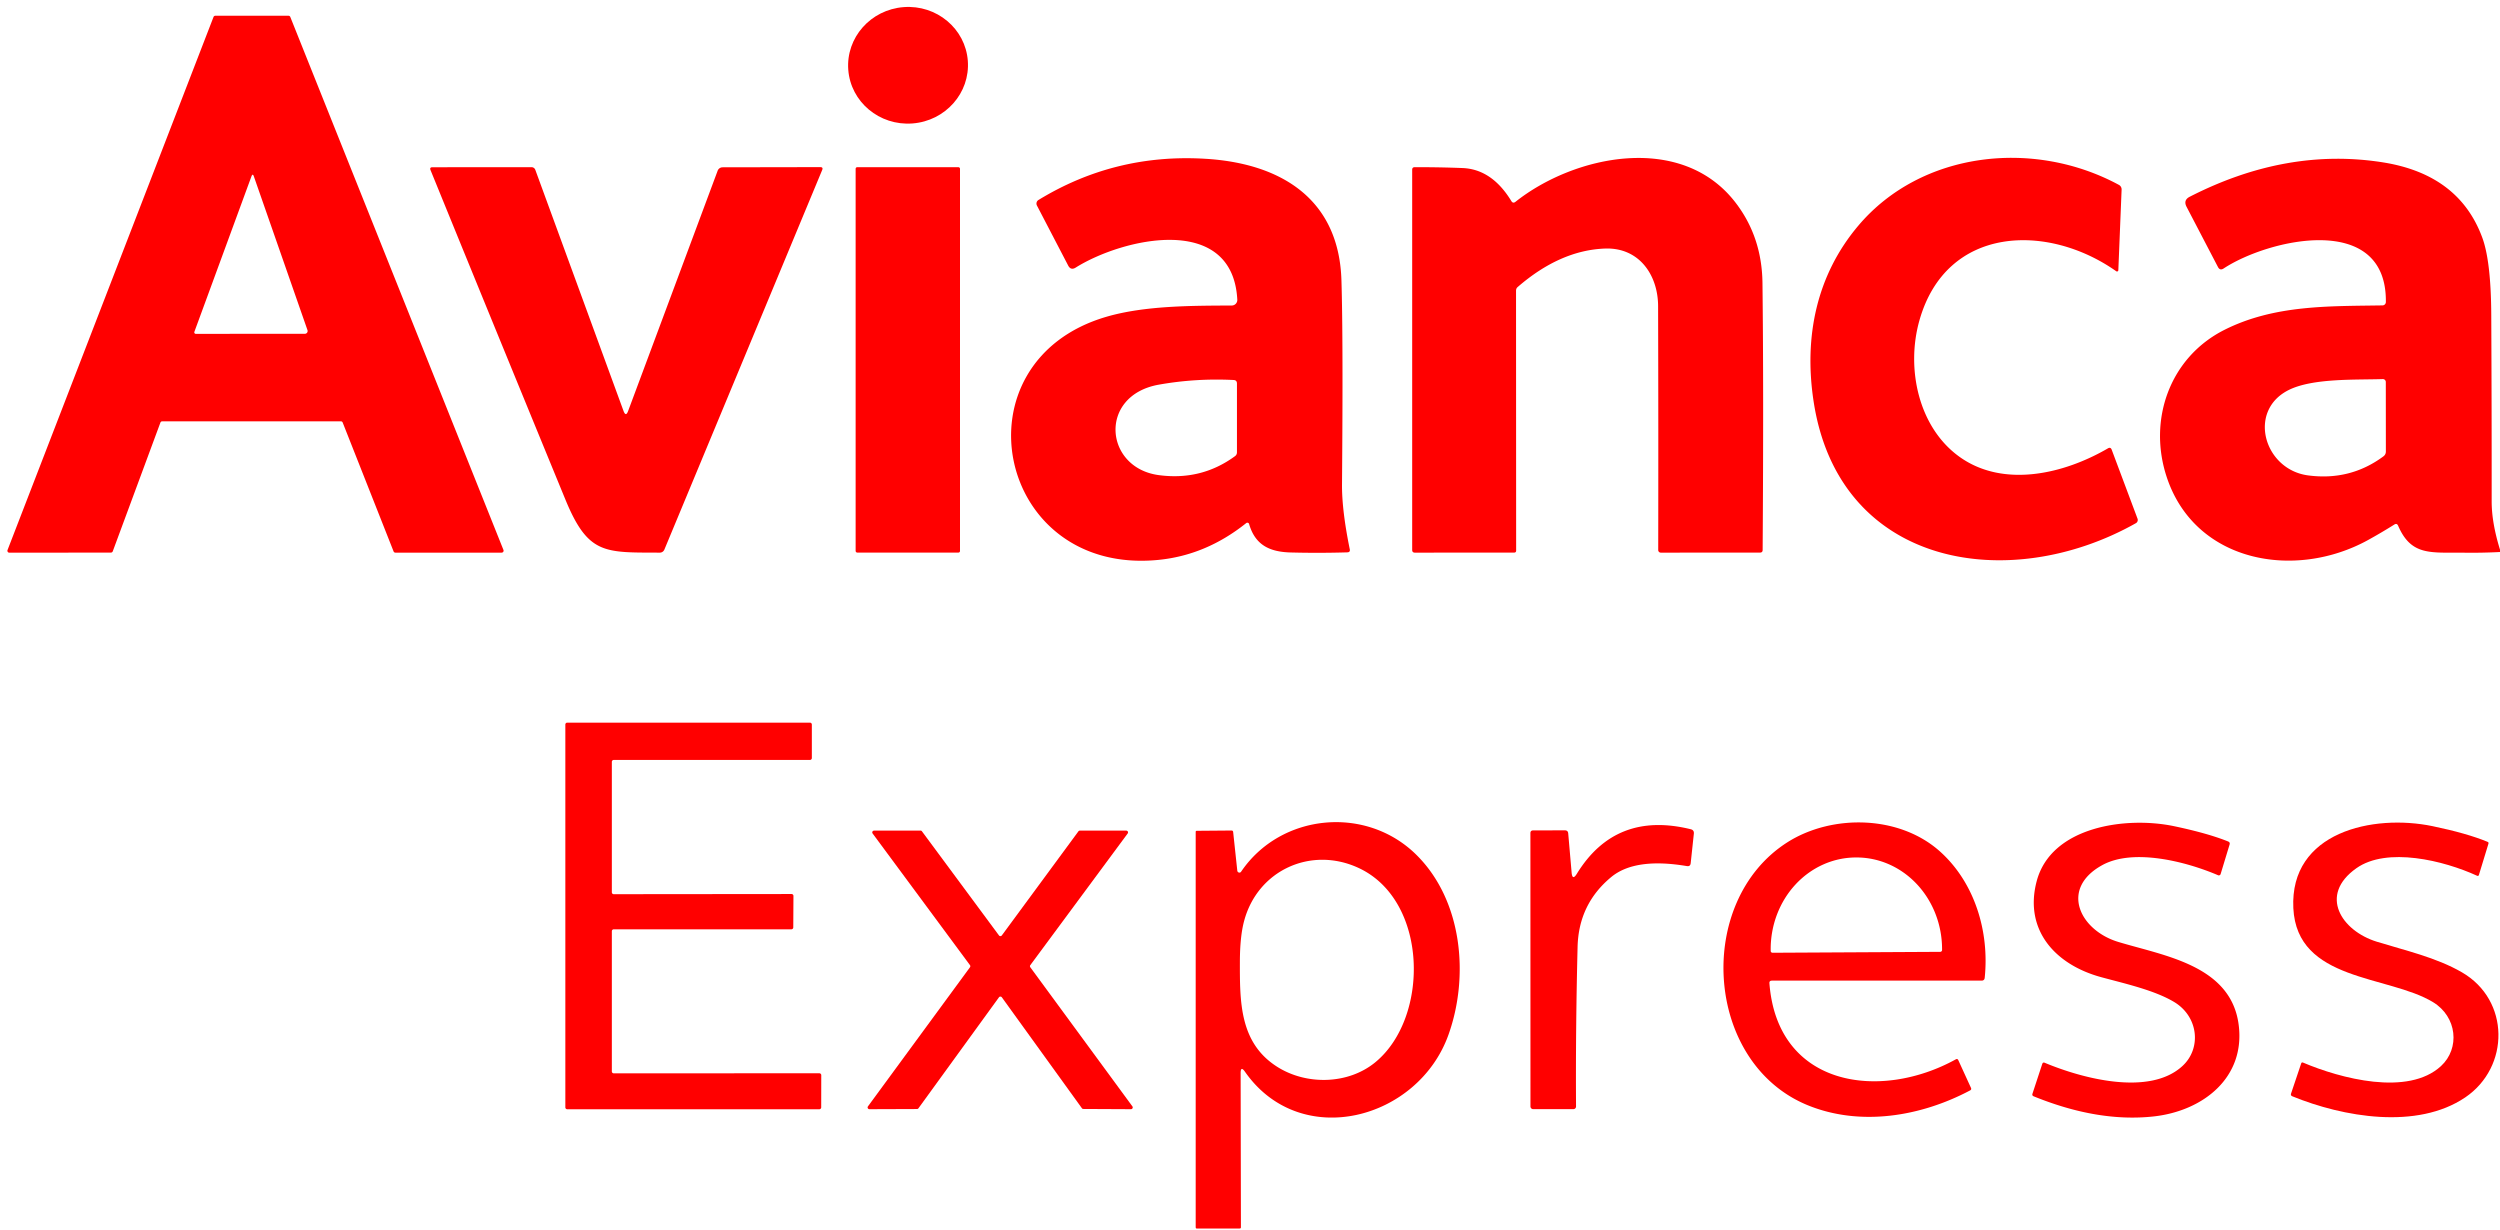
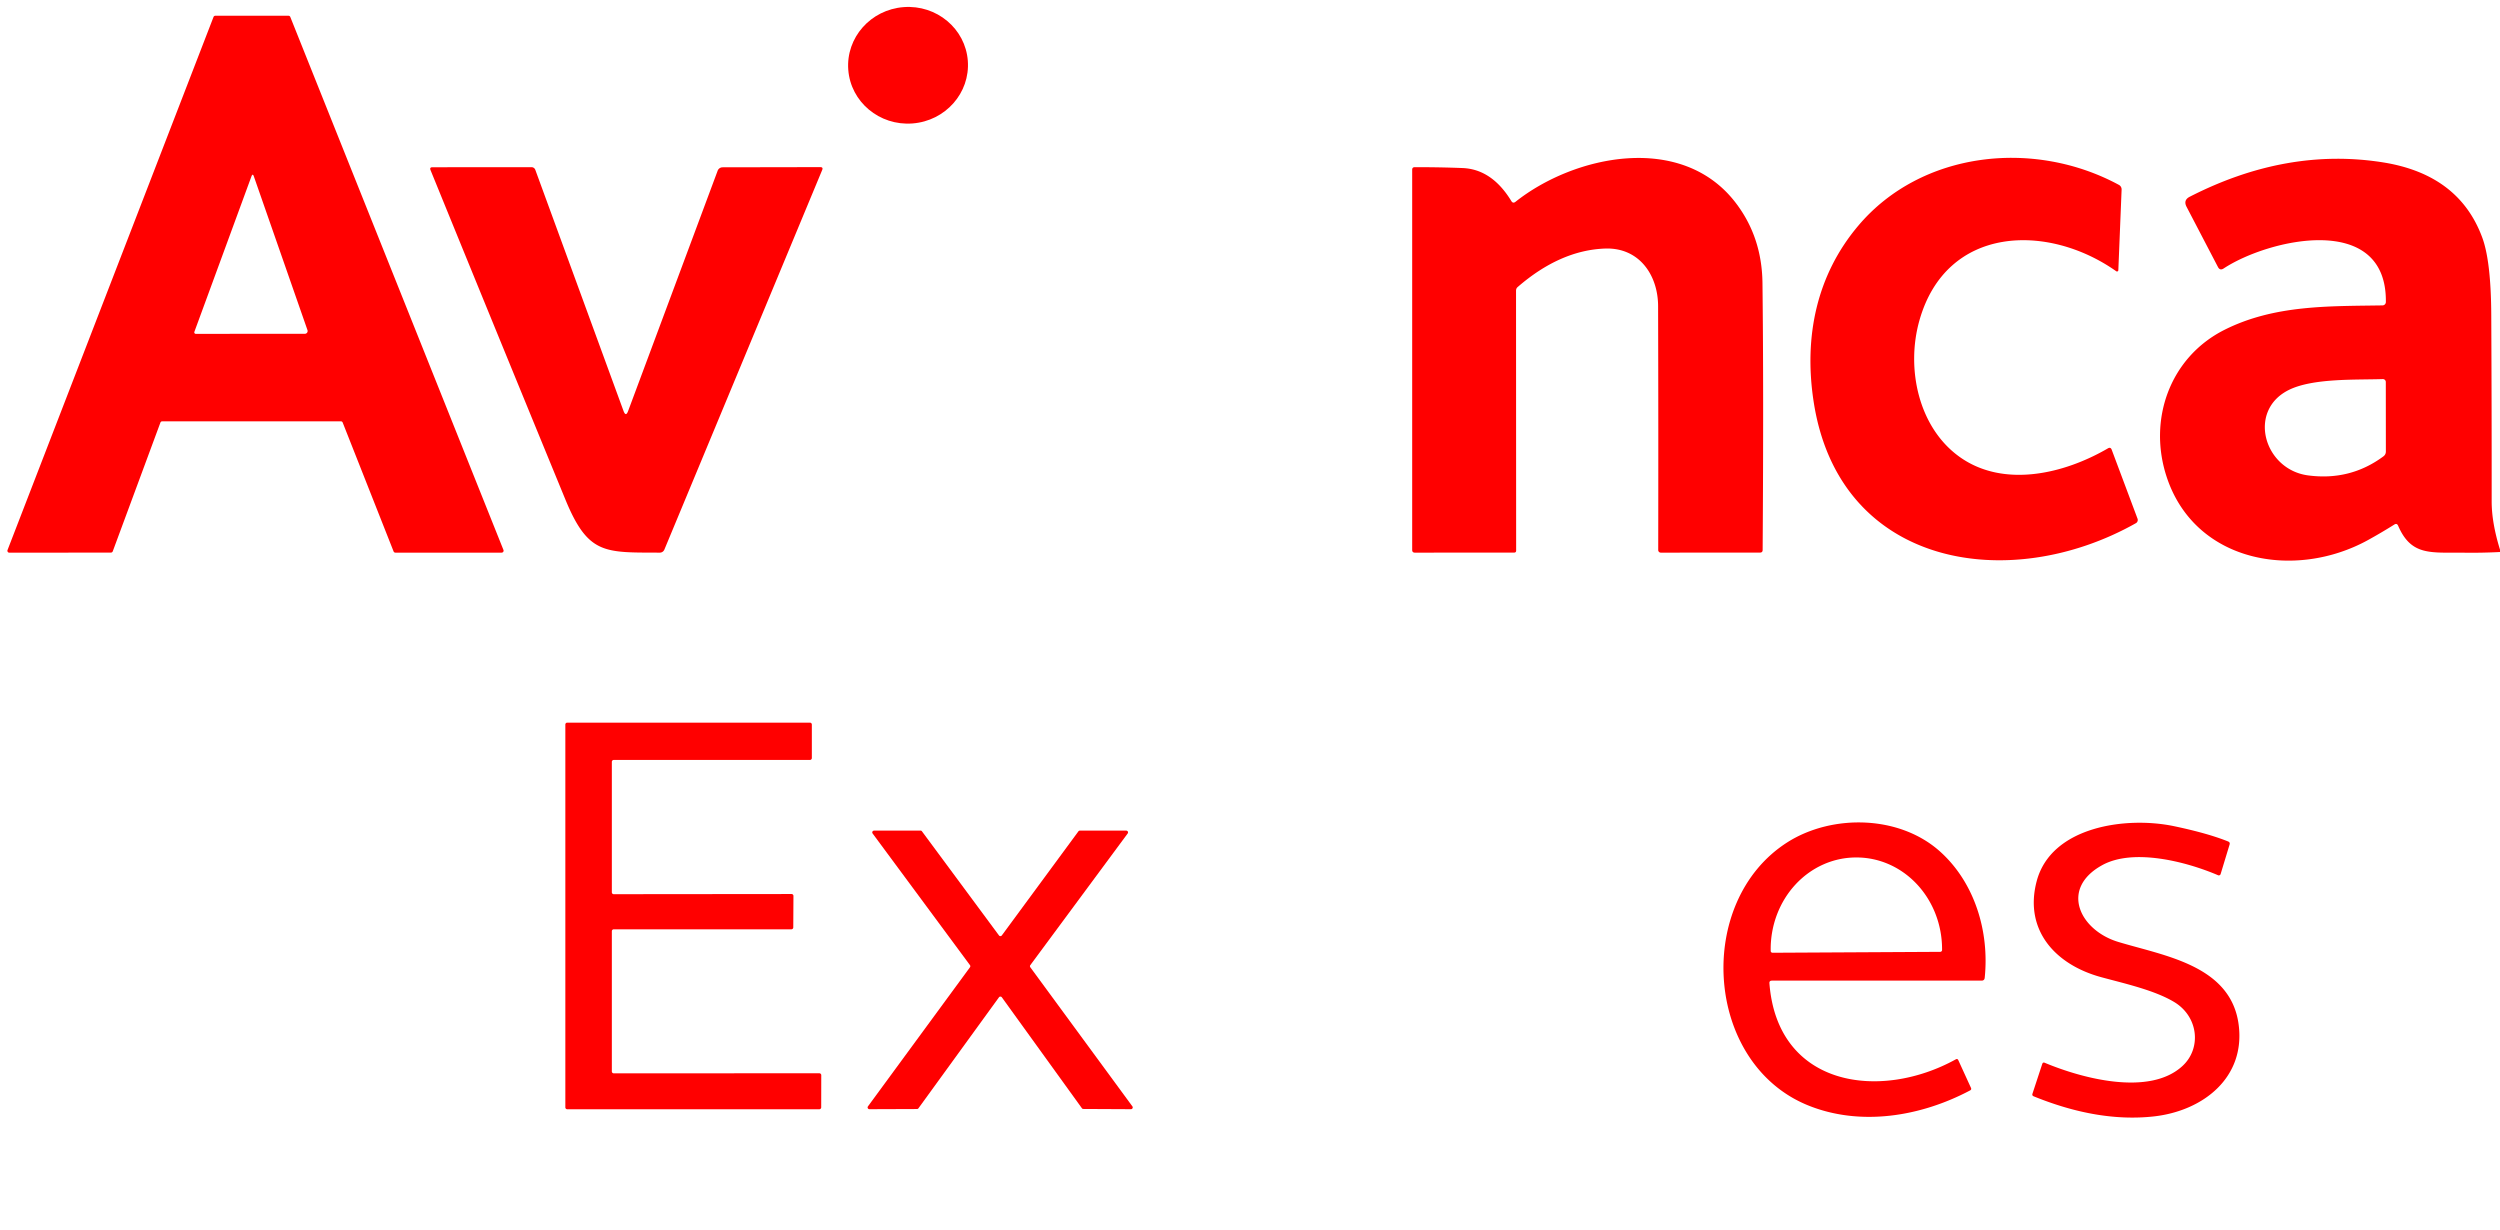
<svg xmlns="http://www.w3.org/2000/svg" version="1.1" viewBox="0.00 0.00 435.00 214.00">
  <ellipse fill="#ff0000" cx="0.00" cy="0.00" transform="translate(158.00,11.36) rotate(-4.3)" rx="10.43" ry="10.15" />
  <path fill="#ff0000" d=" M 27.91 73.53 L 19.62 95.93 A 0.34 0.34 0.0 0 1 19.30 96.15 L 1.63 96.17 A 0.34 0.34 0.0 0 1 1.31 95.71 L 37.15 2.96 A 0.34 0.34 0.0 0 1 37.46 2.74 L 50.19 2.74 A 0.34 0.34 0.0 0 1 50.51 2.95 L 87.60 95.69 A 0.34 0.34 0.0 0 1 87.29 96.16 L 68.79 96.16 A 0.34 0.34 0.0 0 1 68.48 95.94 L 59.63 73.53 A 0.34 0.34 0.0 0 0 59.32 73.31 L 28.23 73.31 A 0.34 0.34 0.0 0 0 27.91 73.53 Z M 43.75 30.69 L 33.82 57.74 A 0.26 0.26 0.0 0 0 34.06 58.09 L 53.05 58.08 A 0.48 0.48 0.0 0 0 53.50 57.44 L 44.17 30.69 Q 43.97 30.11 43.75 30.69 Z" />
-   <path fill="#ff0000" d=" M 217.34 91.17 A 0.32 0.31 -27.6 0 0 216.84 91.02 Q 209.83 96.63 201.48 97.43 C 173.23 100.15 165.78 62.90 192.55 55.11 C 199.13 53.19 207.25 53.19 214.33 53.16 A 0.97 0.97 0.0 0 0 215.29 52.13 C 214.47 36.98 195.34 41.44 187.17 46.56 Q 186.32 47.09 185.86 46.20 L 180.43 35.77 A 0.74 0.73 60.3 0 1 180.69 34.80 Q 193.99 26.67 209.76 27.63 C 222.70 28.41 232.97 34.47 233.41 48.76 Q 233.72 59.05 233.51 84.26 Q 233.47 88.77 234.86 95.57 Q 234.97 96.09 234.43 96.11 Q 229.50 96.26 224.57 96.13 C 220.81 96.03 218.38 94.76 217.34 91.17 Z M 201.62 82.67 Q 209.01 83.67 214.88 79.38 Q 215.23 79.13 215.23 78.70 L 215.23 66.74 Q 215.23 66.14 214.64 66.12 Q 208.06 65.79 201.64 66.93 C 191.08 68.81 192.12 81.39 201.62 82.67 Z" />
  <path fill="#ff0000" d=" M 263.70 35.11 C 273.95 26.98 292.62 23.02 302.01 35.29 Q 306.58 41.25 306.67 49.25 Q 306.89 67.58 306.70 95.69 Q 306.70 96.15 306.24 96.15 L 288.98 96.16 A 0.45 0.45 0.0 0 1 288.53 95.71 Q 288.57 74.48 288.51 53.25 C 288.49 47.86 285.22 43.01 279.22 43.25 Q 271.45 43.56 264.09 49.93 Q 263.79 50.18 263.79 50.58 L 263.81 95.79 Q 263.81 96.15 263.46 96.15 L 246.19 96.16 Q 245.72 96.16 245.72 95.69 L 245.72 29.53 Q 245.72 29.09 246.16 29.09 Q 250.42 29.08 254.49 29.24 Q 259.60 29.45 262.97 34.98 Q 263.26 35.46 263.70 35.11 Z" />
  <path fill="#ff0000" d=" M 368.23 47.20 C 356.28 38.76 338.66 39.20 333.98 55.75 C 331.60 64.16 333.83 74.50 341.10 79.59 C 348.70 84.91 359.11 82.48 366.77 78.02 Q 367.25 77.74 367.44 78.26 L 371.93 90.25 A 0.64 0.64 0.0 0 1 371.65 91.03 C 349.67 103.44 319.91 98.81 315.55 69.73 C 313.87 58.57 316.08 47.85 323.37 39.24 C 334.31 26.32 353.85 24.14 368.69 32.17 A 0.90 0.89 -75.1 0 1 369.16 32.99 L 368.59 47.02 A 0.23 0.23 0.0 0 1 368.23 47.20 Z" />
  <path fill="#ff0000" d=" M 435.00 95.64 L 435.00 96.05 Q 431.92 96.21 428.83 96.17 C 422.99 96.10 419.58 96.80 417.28 91.49 Q 417.06 90.98 416.60 91.28 Q 414.30 92.72 412.07 93.95 C 399.34 100.98 381.94 97.91 377.01 83.01 C 373.71 73.06 377.53 62.17 387.08 57.38 C 395.74 53.04 405.16 53.29 414.56 53.14 A 0.59 0.59 0.0 0 0 415.14 52.56 C 415.33 36.78 394.70 41.59 386.92 46.71 Q 386.27 47.14 385.92 46.45 L 380.46 35.98 Q 379.86 34.82 381.02 34.23 Q 397.88 25.60 414.62 28.25 Q 427.86 30.35 431.91 41.33 Q 433.44 45.46 433.48 54.87 Q 433.56 71.05 433.55 87.25 Q 433.55 90.96 435.00 95.64 Z M 401.61 82.72 Q 408.93 83.69 414.71 79.41 Q 415.14 79.09 415.14 78.56 L 415.13 66.47 A 0.51 0.51 0.0 0 0 414.61 65.96 C 409.96 66.12 402.49 65.77 398.28 67.84 C 390.99 71.42 393.90 81.70 401.61 82.72 Z" />
  <path fill="#ff0000" d=" M 109.30 71.50 L 124.87 29.71 A 0.93 0.91 9.9 0 1 125.74 29.11 L 142.73 29.08 Q 143.27 29.08 143.06 29.58 L 115.60 95.63 A 0.86 0.85 -78.6 0 1 114.81 96.16 C 105.23 96.12 102.34 96.54 98.39 86.95 Q 86.61 58.29 74.91 29.59 Q 74.72 29.10 75.24 29.10 L 92.49 29.09 A 0.70 0.69 79.6 0 1 93.14 29.54 L 108.49 71.50 Q 108.90 72.60 109.30 71.50 Z" />
-   <rect fill="#ff0000" x="148.88" y="29.09" width="18.16" height="67.06" rx="0.27" />
  <path fill="#ff0000" d=" M 106.46 132.56 L 106.46 155.26 A 0.33 0.33 0.0 0 0 106.79 155.59 L 137.73 155.56 A 0.33 0.33 0.0 0 1 138.06 155.89 L 138.03 161.37 A 0.33 0.33 0.0 0 1 137.70 161.70 L 106.79 161.70 A 0.33 0.33 0.0 0 0 106.46 162.03 L 106.46 186.43 A 0.33 0.33 0.0 0 0 106.79 186.76 L 142.57 186.75 A 0.33 0.33 0.0 0 1 142.90 187.08 L 142.89 192.68 A 0.33 0.33 0.0 0 1 142.56 193.01 L 98.70 193.01 A 0.33 0.33 0.0 0 1 98.37 192.68 L 98.37 126.07 A 0.33 0.33 0.0 0 1 98.70 125.74 L 140.93 125.74 A 0.33 0.33 0.0 0 1 141.26 126.07 L 141.26 131.90 A 0.33 0.33 0.0 0 1 140.93 132.23 L 106.79 132.23 A 0.33 0.33 0.0 0 0 106.46 132.56 Z" />
-   <path fill="#ff0000" d=" M 215.87 186.73 L 215.92 213.54 Q 215.92 213.76 215.70 213.76 L 208.28 213.77 Q 208.05 213.77 208.05 213.53 L 208.05 144.75 Q 208.05 144.56 208.25 144.56 L 214.28 144.51 Q 214.54 144.51 214.57 144.77 L 215.29 151.51 A 0.37 0.36 59.1 0 0 215.95 151.68 C 222.84 141.50 237.79 140.04 246.56 148.85 C 254.42 156.73 255.69 169.78 252.04 180.03 C 246.76 194.85 226.30 200.32 216.63 186.49 Q 215.87 185.40 215.87 186.73 Z M 239.31 184.83 C 248.81 177.02 248.54 156.55 236.30 150.98 C 228.07 147.22 218.82 151.43 216.47 160.27 Q 215.75 162.96 215.74 167.35 C 215.73 174.39 215.70 181.46 222.21 185.61 C 227.30 188.85 234.57 188.73 239.31 184.83 Z" />
  <path fill="#ff0000" d=" M 307.88 171.10 C 309.27 189.17 327.16 191.59 340.30 184.33 Q 340.61 184.16 340.75 184.48 L 342.95 189.29 Q 343.08 189.58 342.80 189.73 C 334.13 194.33 323.60 196.02 314.52 192.30 C 296.53 184.92 294.84 156.83 311.02 146.55 C 318.76 141.64 330.53 141.78 337.64 148.23 C 343.60 153.63 346.17 162.08 345.34 170.13 Q 345.29 170.63 344.79 170.63 L 308.31 170.63 Q 307.84 170.63 307.88 171.10 Z M 308.42 165.78 L 337.60 165.62 A 0.32 0.32 0.0 0 0 337.92 165.30 L 337.92 165.07 A 15.95 14.86 89.7 0 0 322.98 149.20 L 322.88 149.20 A 15.95 14.86 89.7 0 0 308.10 165.23 L 308.10 165.46 A 0.32 0.32 0.0 0 0 308.42 165.78 Z" />
  <path fill="#ff0000" d=" M 378.34 174.37 C 374.87 172.27 369.56 171.11 365.62 170.03 C 357.55 167.84 352.16 161.77 354.38 153.34 C 356.89 143.80 369.93 142.01 378.26 143.75 Q 384.20 145.00 387.70 146.42 Q 388.06 146.57 387.95 146.94 L 386.39 152.08 A 0.33 0.33 0.0 0 1 385.94 152.29 C 380.32 149.88 371.14 147.56 365.76 150.55 C 358.37 154.64 361.87 161.84 368.53 163.88 C 376.51 166.31 388.14 167.93 389.52 178.25 C 390.75 187.44 383.41 193.30 374.74 194.26 Q 365.06 195.32 353.86 190.76 Q 353.54 190.63 353.65 190.30 L 355.35 185.13 Q 355.47 184.78 355.80 184.93 C 362.33 187.66 373.99 190.77 379.73 185.50 C 383.09 182.43 382.54 176.92 378.34 174.37 Z" />
-   <path fill="#ff0000" d=" M 423.34 174.37 C 415.53 169.64 399.66 170.82 399.04 158.01 C 398.40 144.76 412.90 141.60 423.26 143.75 Q 429.23 144.99 432.84 146.48 Q 433.06 146.57 432.99 146.80 L 431.33 152.24 Q 431.25 152.49 431.01 152.38 C 425.21 149.72 415.33 147.31 410.01 151.07 C 403.38 155.75 407.42 161.95 413.54 163.85 C 418.45 165.37 423.90 166.59 428.37 169.18 C 436.76 174.03 436.74 185.67 428.95 190.95 C 420.56 196.62 407.73 194.38 398.85 190.75 Q 398.53 190.61 398.64 190.29 L 400.41 185.03 Q 400.49 184.79 400.73 184.89 C 407.23 187.65 418.99 190.79 424.73 185.50 C 428.08 182.42 427.54 176.91 423.34 174.37 Z" />
-   <path fill="#ff0000" d=" M 274.38 152.02 Q 281.13 141.07 294.20 144.29 Q 294.79 144.44 294.73 145.05 L 294.18 150.20 Q 294.11 150.80 293.52 150.70 Q 284.50 149.18 280.35 152.61 Q 274.68 157.30 274.50 164.76 Q 274.15 178.87 274.23 192.53 A 0.46 0.45 -90.0 0 1 273.78 192.99 L 266.77 192.99 A 0.47 0.47 0.0 0 1 266.30 192.52 L 266.29 144.97 Q 266.29 144.49 266.78 144.49 L 272.28 144.48 Q 272.83 144.48 272.87 145.02 L 273.46 151.80 Q 273.59 153.31 274.38 152.02 Z" />
  <path fill="#ff0000" d=" M 173.82 173.53 L 159.81 192.84 A 0.31 0.31 0.0 0 1 159.56 192.97 L 151.28 193.00 A 0.31 0.31 0.0 0 1 151.03 192.50 L 168.78 168.30 A 0.31 0.31 0.0 0 0 168.78 167.94 L 151.83 145.02 A 0.31 0.31 0.0 0 1 152.07 144.53 L 160.17 144.52 A 0.31 0.31 0.0 0 1 160.42 144.65 L 173.82 162.76 A 0.31 0.31 0.0 0 0 174.32 162.76 L 187.64 144.66 A 0.31 0.31 0.0 0 1 187.89 144.53 L 195.97 144.53 A 0.31 0.31 0.0 0 1 196.22 145.02 L 179.27 167.94 A 0.31 0.31 0.0 0 0 179.27 168.30 L 197.03 192.50 A 0.31 0.31 0.0 0 1 196.77 193.00 L 188.50 192.96 A 0.31 0.31 0.0 0 1 188.25 192.83 L 174.32 173.53 A 0.31 0.31 0.0 0 0 173.82 173.53 Z" />
</svg>